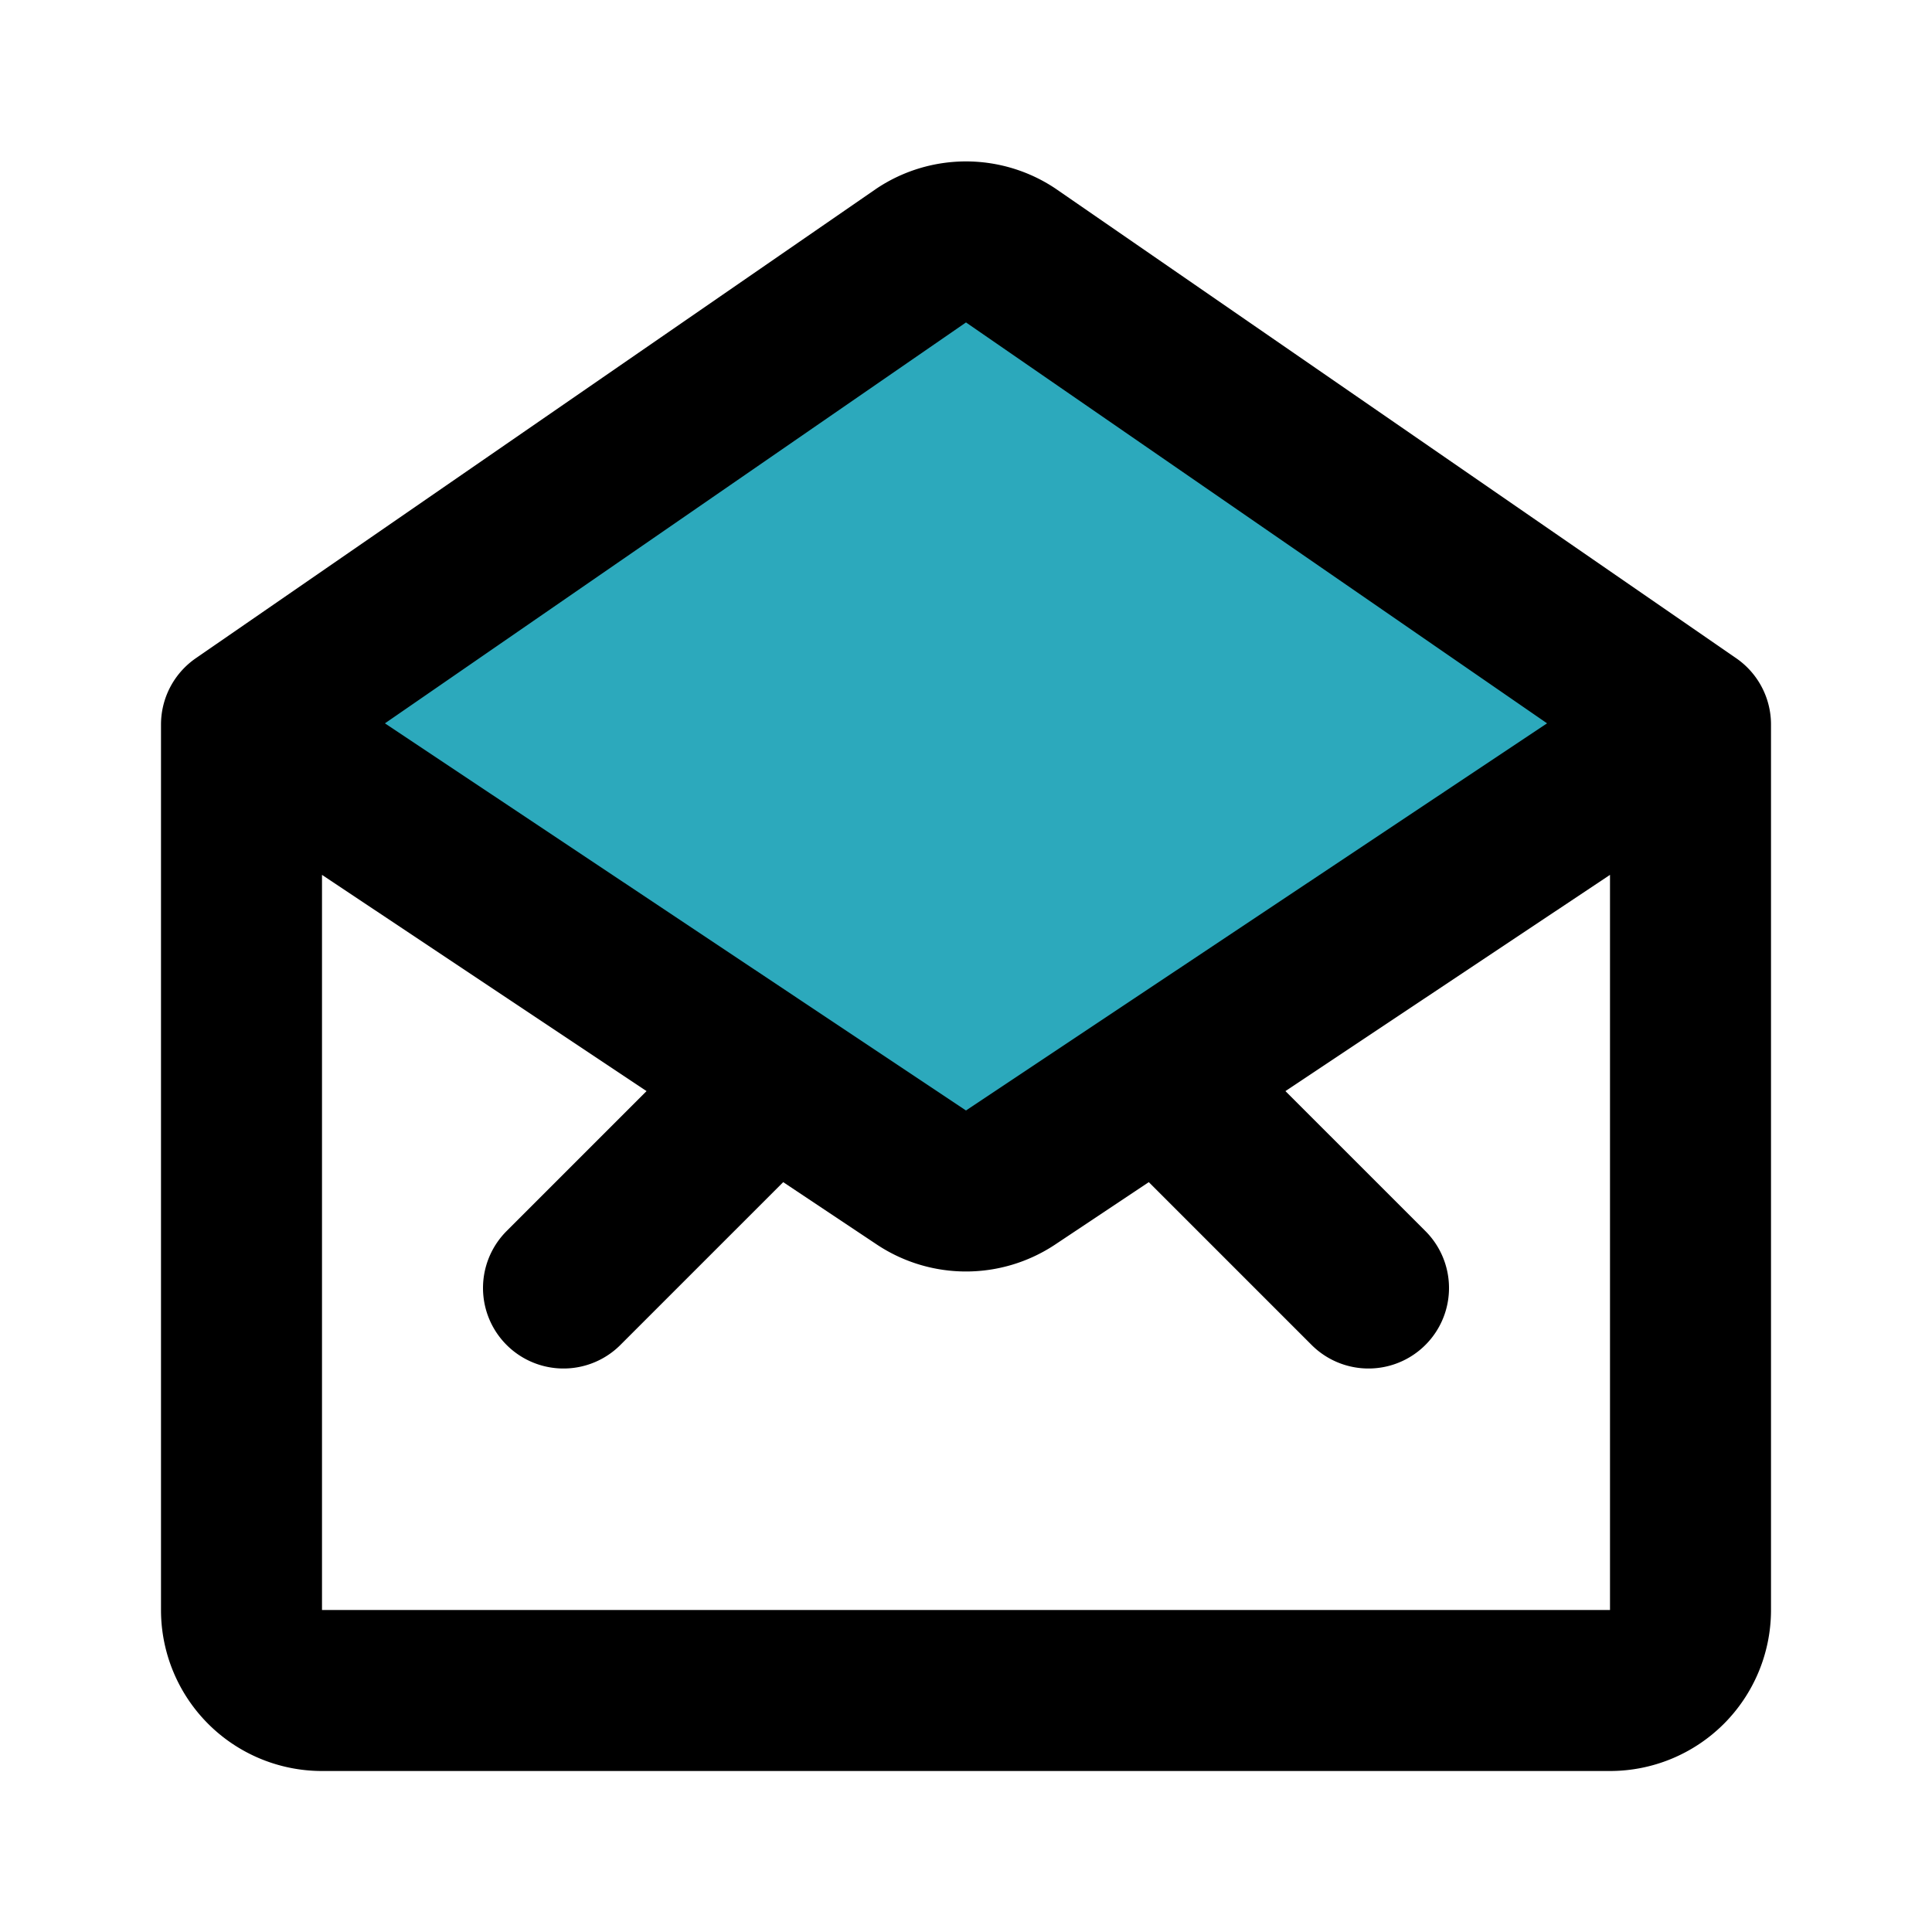
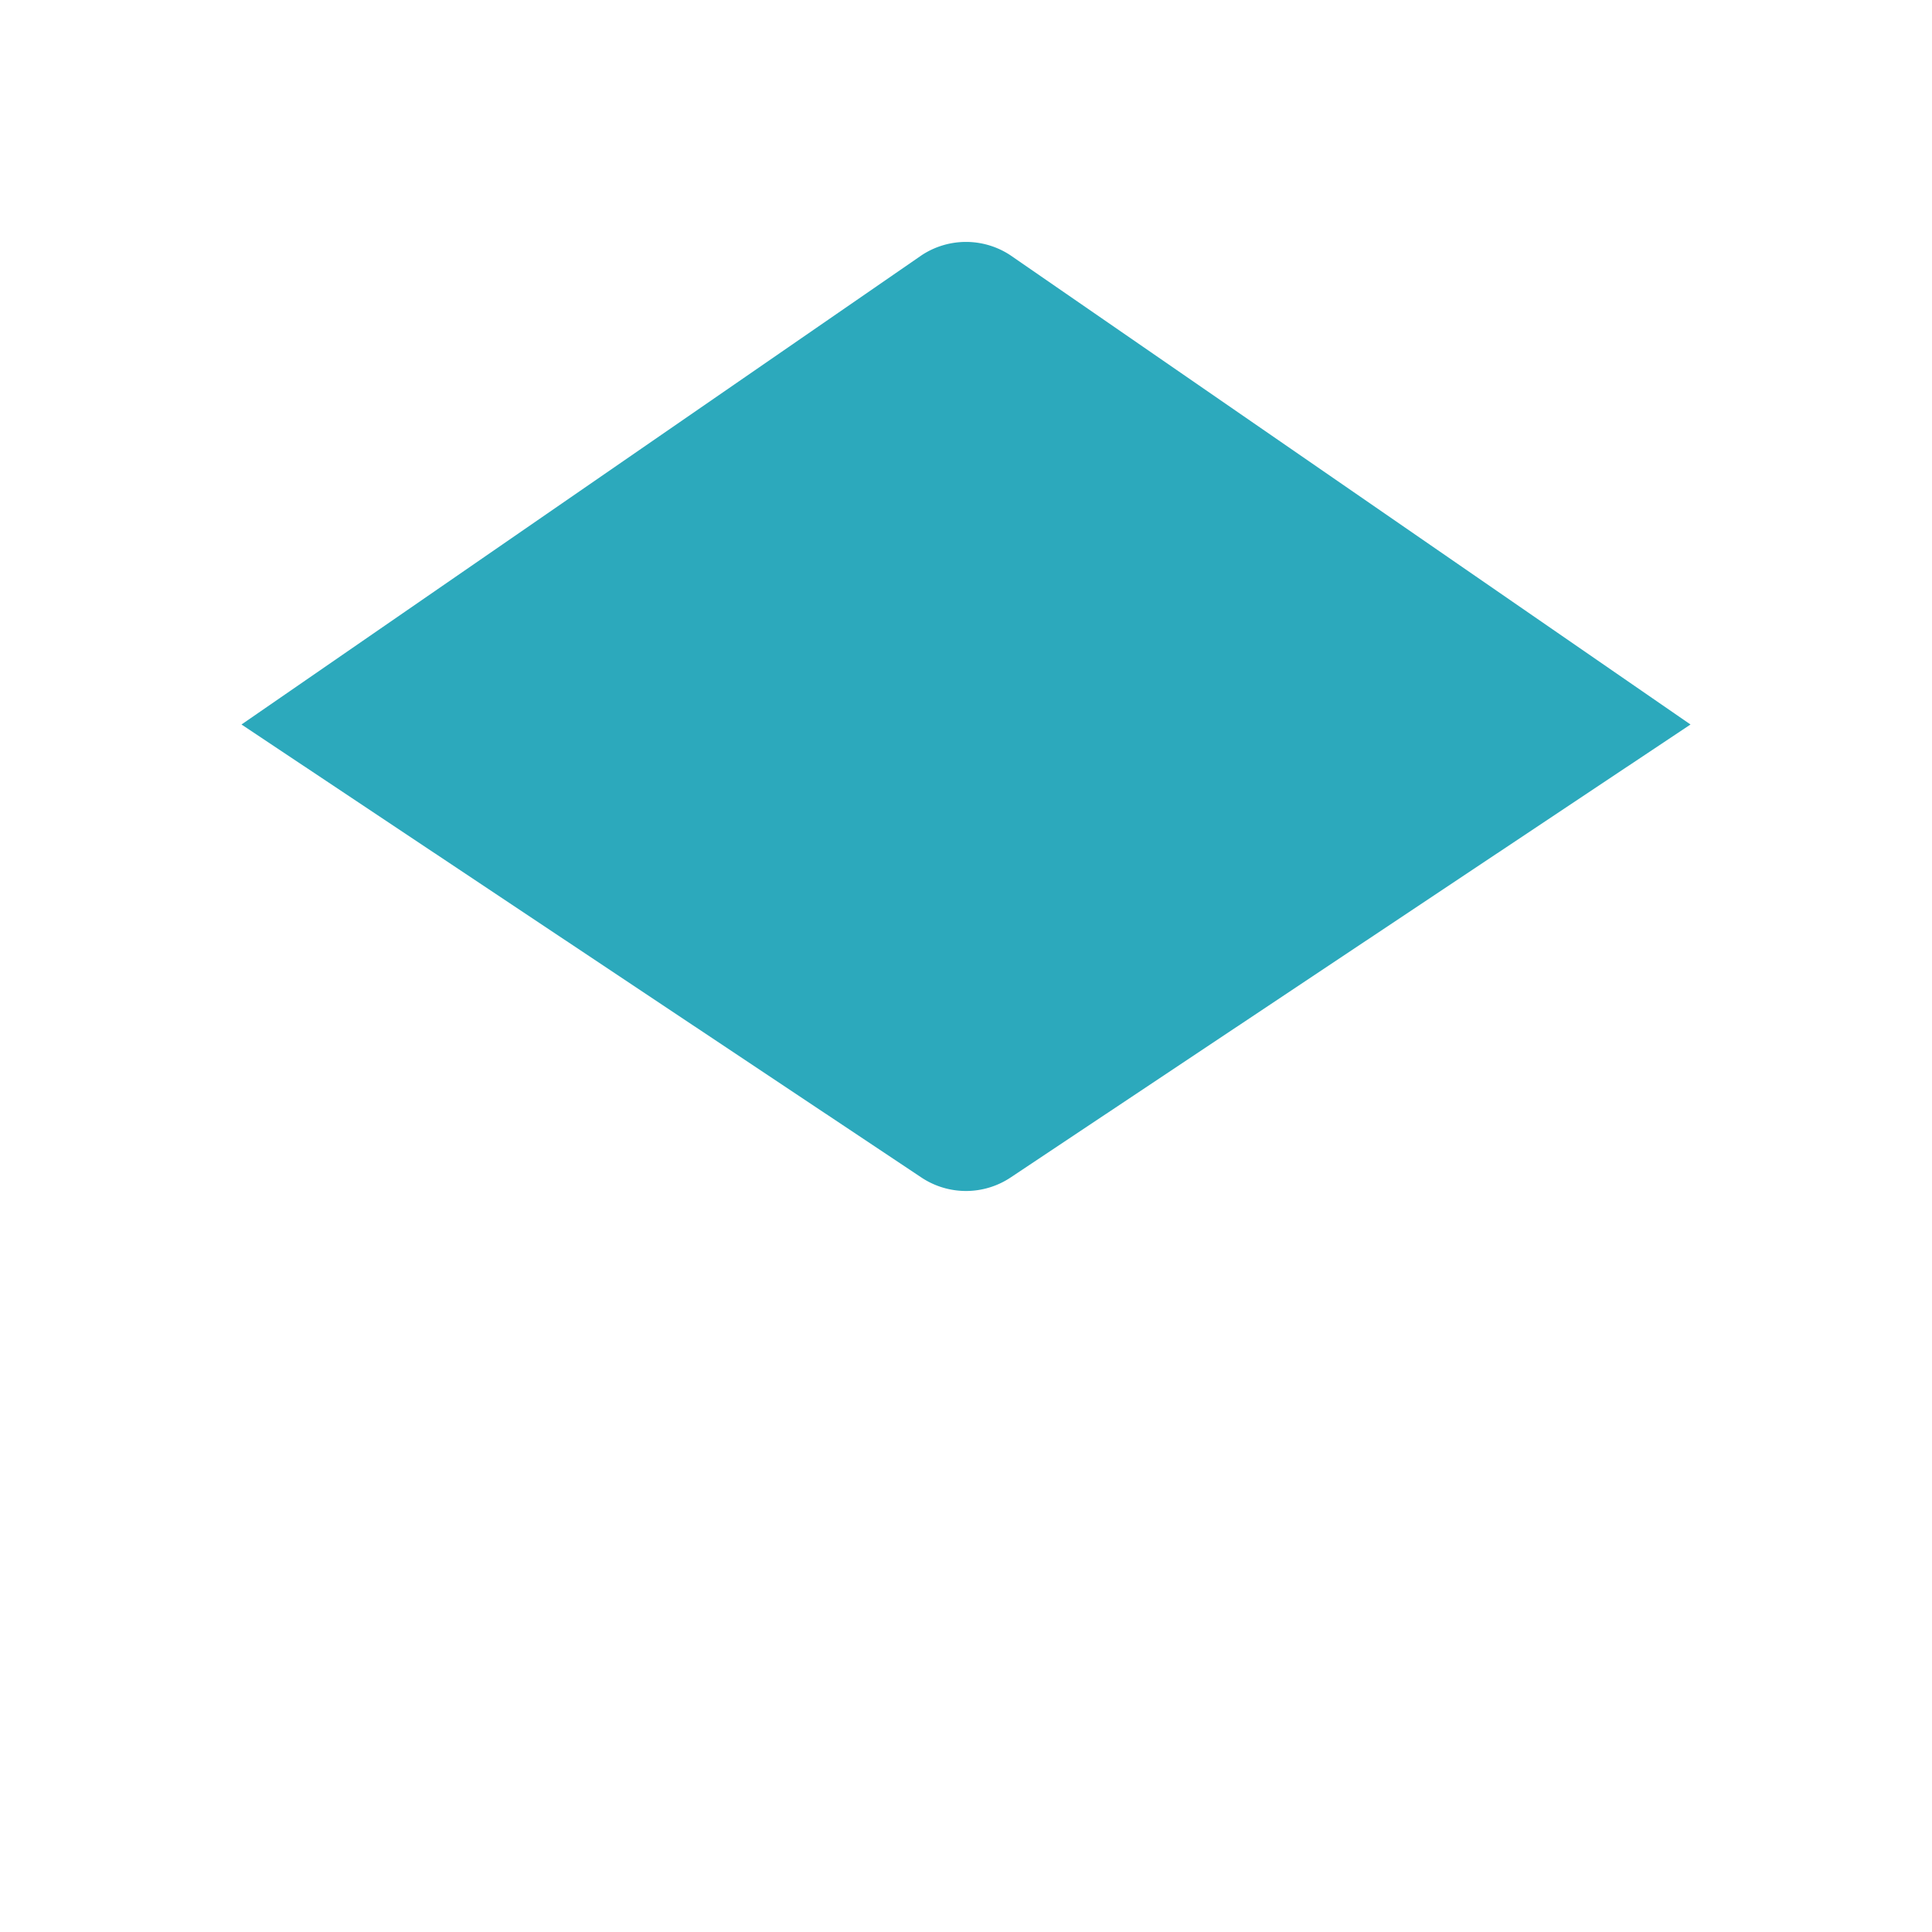
<svg xmlns="http://www.w3.org/2000/svg" fill="#000000" width="800px" height="800px" viewBox="0 0 24 24" id="open-mail" data-name="Flat Line" class="icon flat-line">
  <path id="secondary" d="M12.55,3.17a1,1,0,0,0-1.1,0L3,9l8.45,5.63a1,1,0,0,0,1.1,0L21,9Z" style="fill: rgb(44, 169, 188); stroke-width: 2;" />
-   <path id="primary" d="M12.55,14.63,21,9V20a1,1,0,0,1-1,1H4a1,1,0,0,1-1-1V9l8.45,5.63A1,1,0,0,0,12.55,14.63ZM21,9l-8.45,5.63a1,1,0,0,1-1.1,0L3,9l8.45-5.83a1,1,0,0,1,1.1,0Zm-6.6,4.4L17,16M7,16l2.6-2.6" style="fill: none; stroke: rgb(0, 0, 0); stroke-linecap: round; stroke-linejoin: round; stroke-width: 2;" />
</svg>